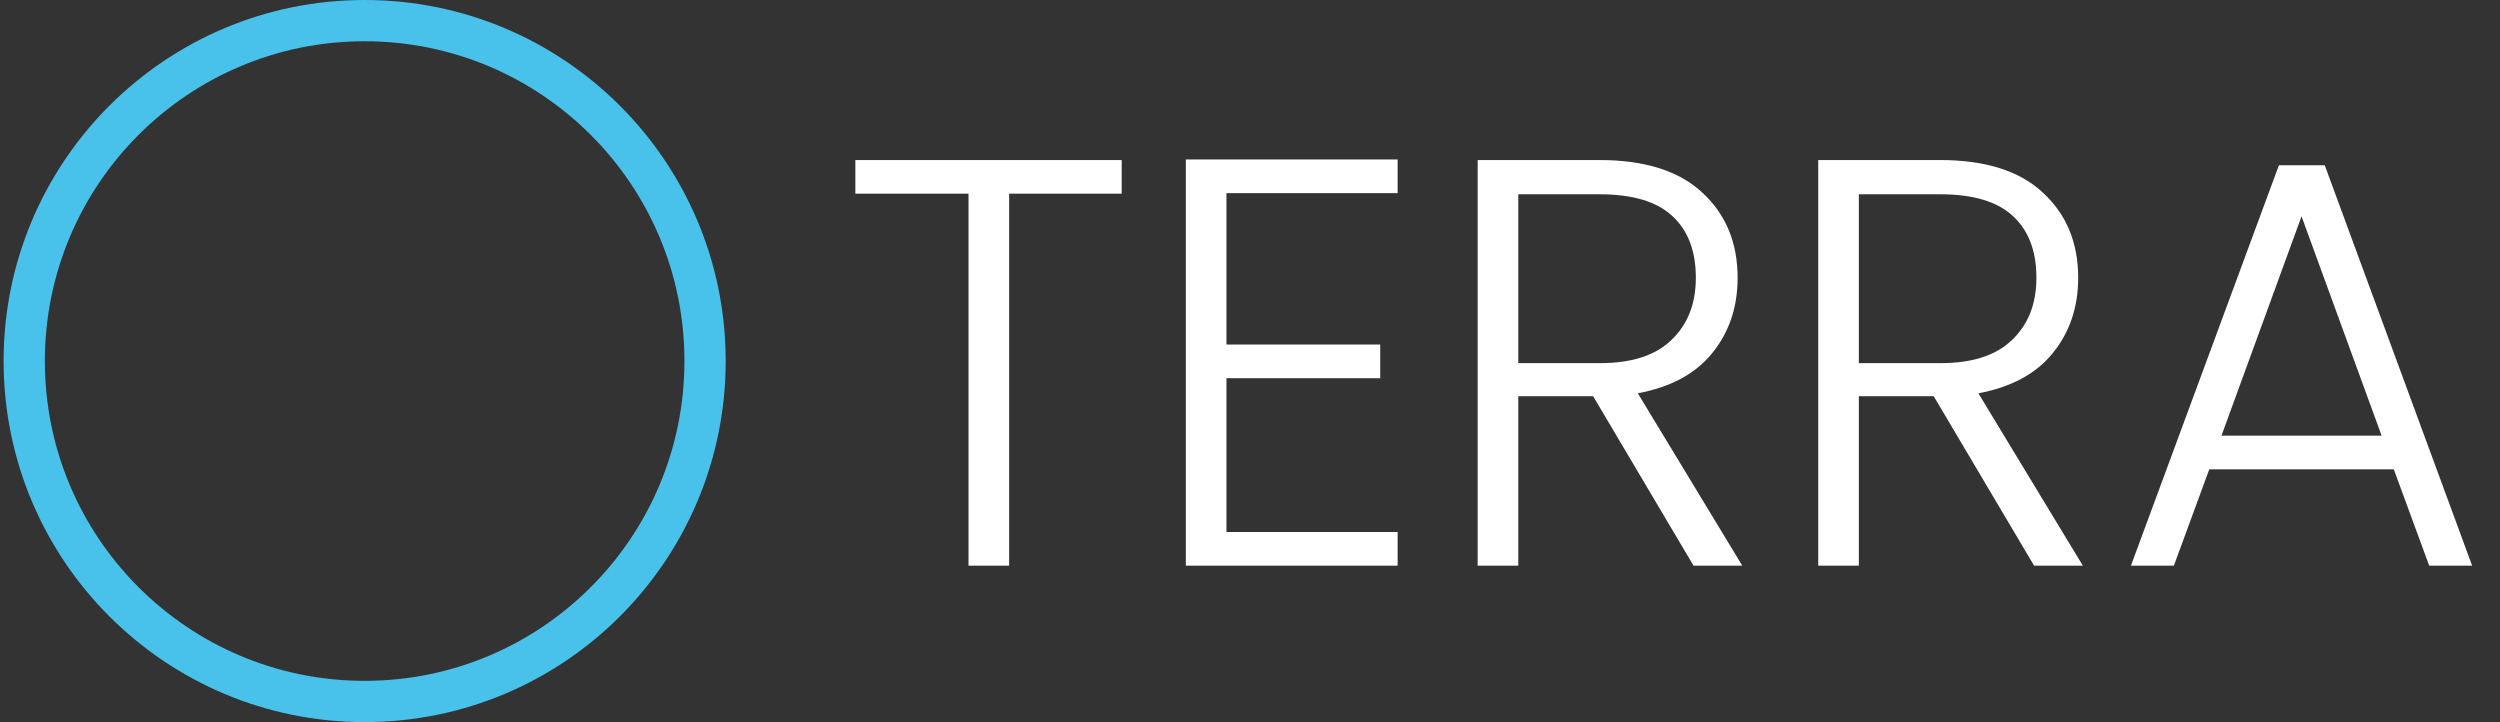
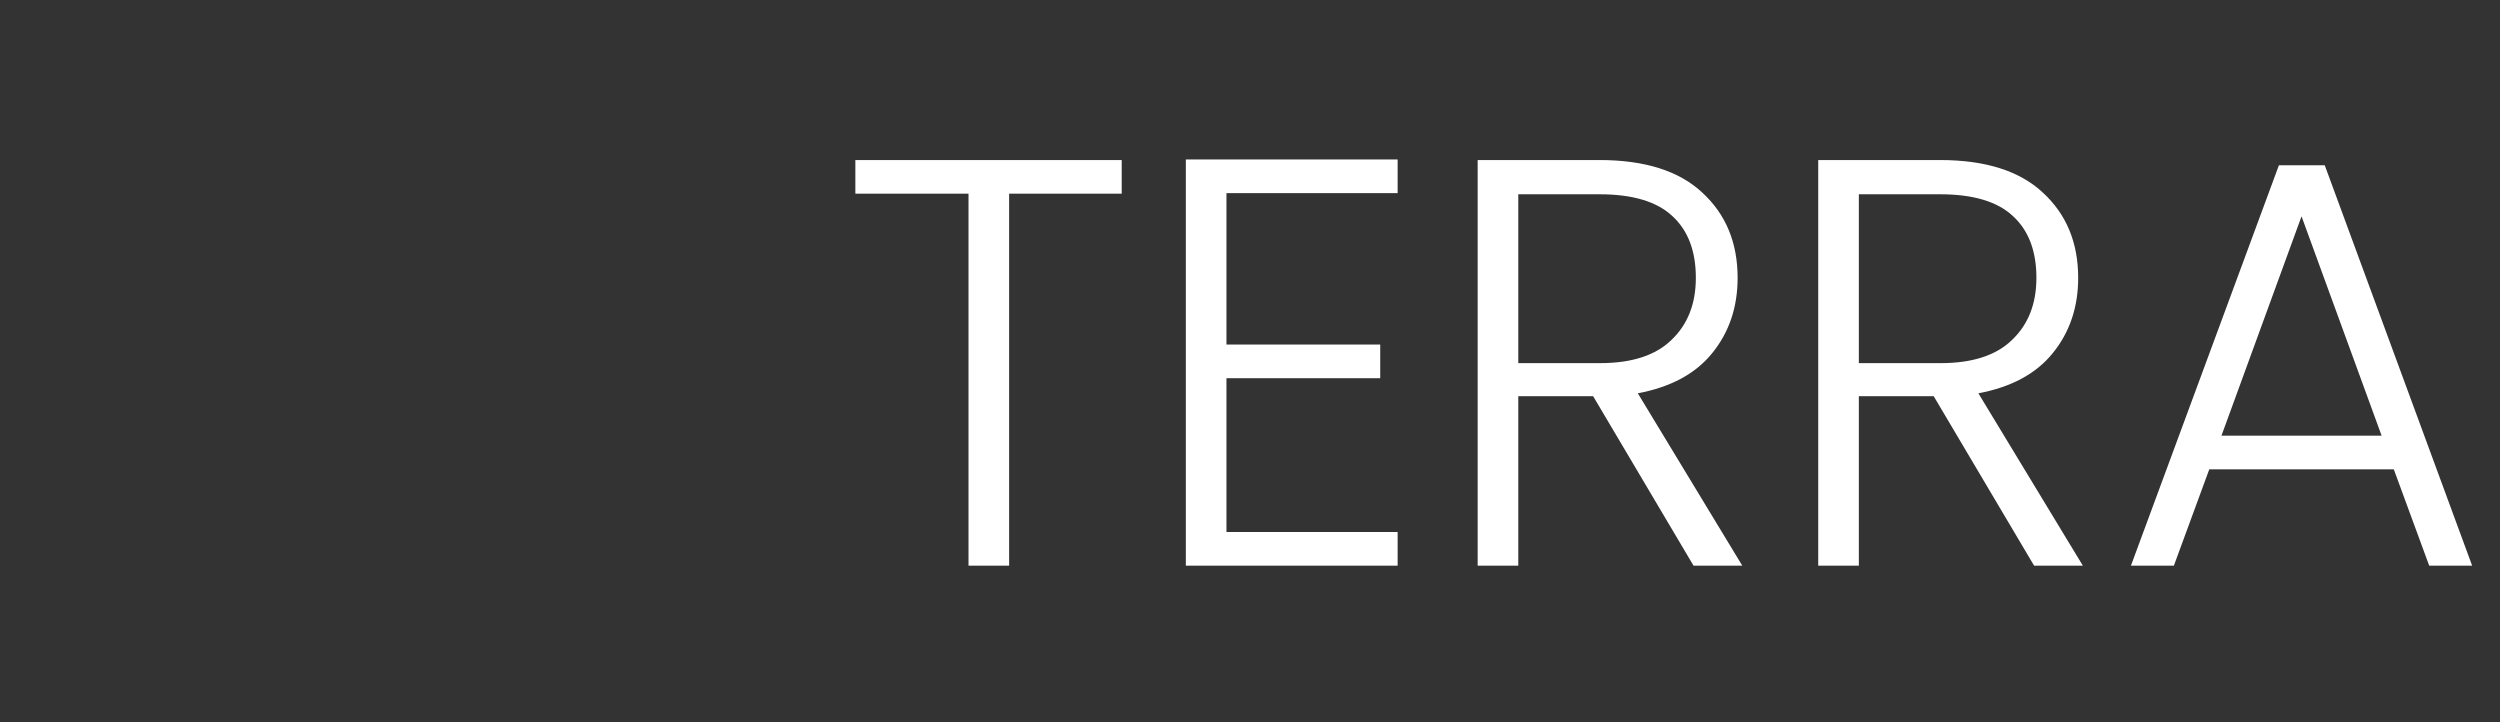
<svg xmlns="http://www.w3.org/2000/svg" width="457" height="132" viewBox="0 0 457 132" fill="none">
  <rect x="0" y="0" width="457" height="132" fill="#333333" stroke="none" />
  <path d="M205.047 29.256V35.408H184.469V103.4H177.044V35.408H156.36V29.256H205.047ZM224.196 35.302V62.987H252.305V69.139H224.196V97.248H255.487V103.4H216.771V29.15H255.487V35.302H224.196ZM309.576 103.4L291.226 72.427H277.542V103.4H270.117V29.256H292.392C300.666 29.256 306.924 31.236 311.167 35.196C315.481 39.156 317.637 44.354 317.637 50.789C317.637 56.163 316.082 60.759 312.97 64.578C309.93 68.326 305.404 70.765 299.393 71.897L318.486 103.4H309.576ZM277.542 66.381H292.499C298.297 66.381 302.646 64.967 305.545 62.138C308.515 59.31 310 55.526 310 50.789C310 45.909 308.586 42.161 305.757 39.545C302.929 36.858 298.474 35.514 292.392 35.514H277.542V66.381ZM371.831 103.4L353.481 72.427H339.797V103.4H332.372V29.256H354.647C362.921 29.256 369.179 31.236 373.422 35.196C377.736 39.156 379.892 44.354 379.892 50.789C379.892 56.163 378.337 60.759 375.225 64.578C372.184 68.326 367.659 70.765 361.648 71.897L380.741 103.4H371.831ZM339.797 66.381H354.753C360.552 66.381 364.901 64.967 367.8 62.138C370.77 59.31 372.255 55.526 372.255 50.789C372.255 45.909 370.841 42.161 368.012 39.545C365.184 36.858 360.729 35.514 354.647 35.514H339.797V66.381ZM437.586 85.792H403.855L397.385 103.4H389.536L416.584 30.211H424.964L451.906 103.4H444.056L437.586 85.792ZM435.359 79.64L420.721 39.545L406.083 79.64H435.359Z" fill="white" />
-   <path d="M66.657 3.771C101.025 3.771 128.886 31.632 128.886 66C128.886 100.368 101.025 128.229 66.657 128.229C32.289 128.229 4.429 100.368 4.429 66C4.429 31.632 32.289 3.771 66.657 3.771Z" stroke="#48C1EB" stroke-width="7.543" />
</svg>